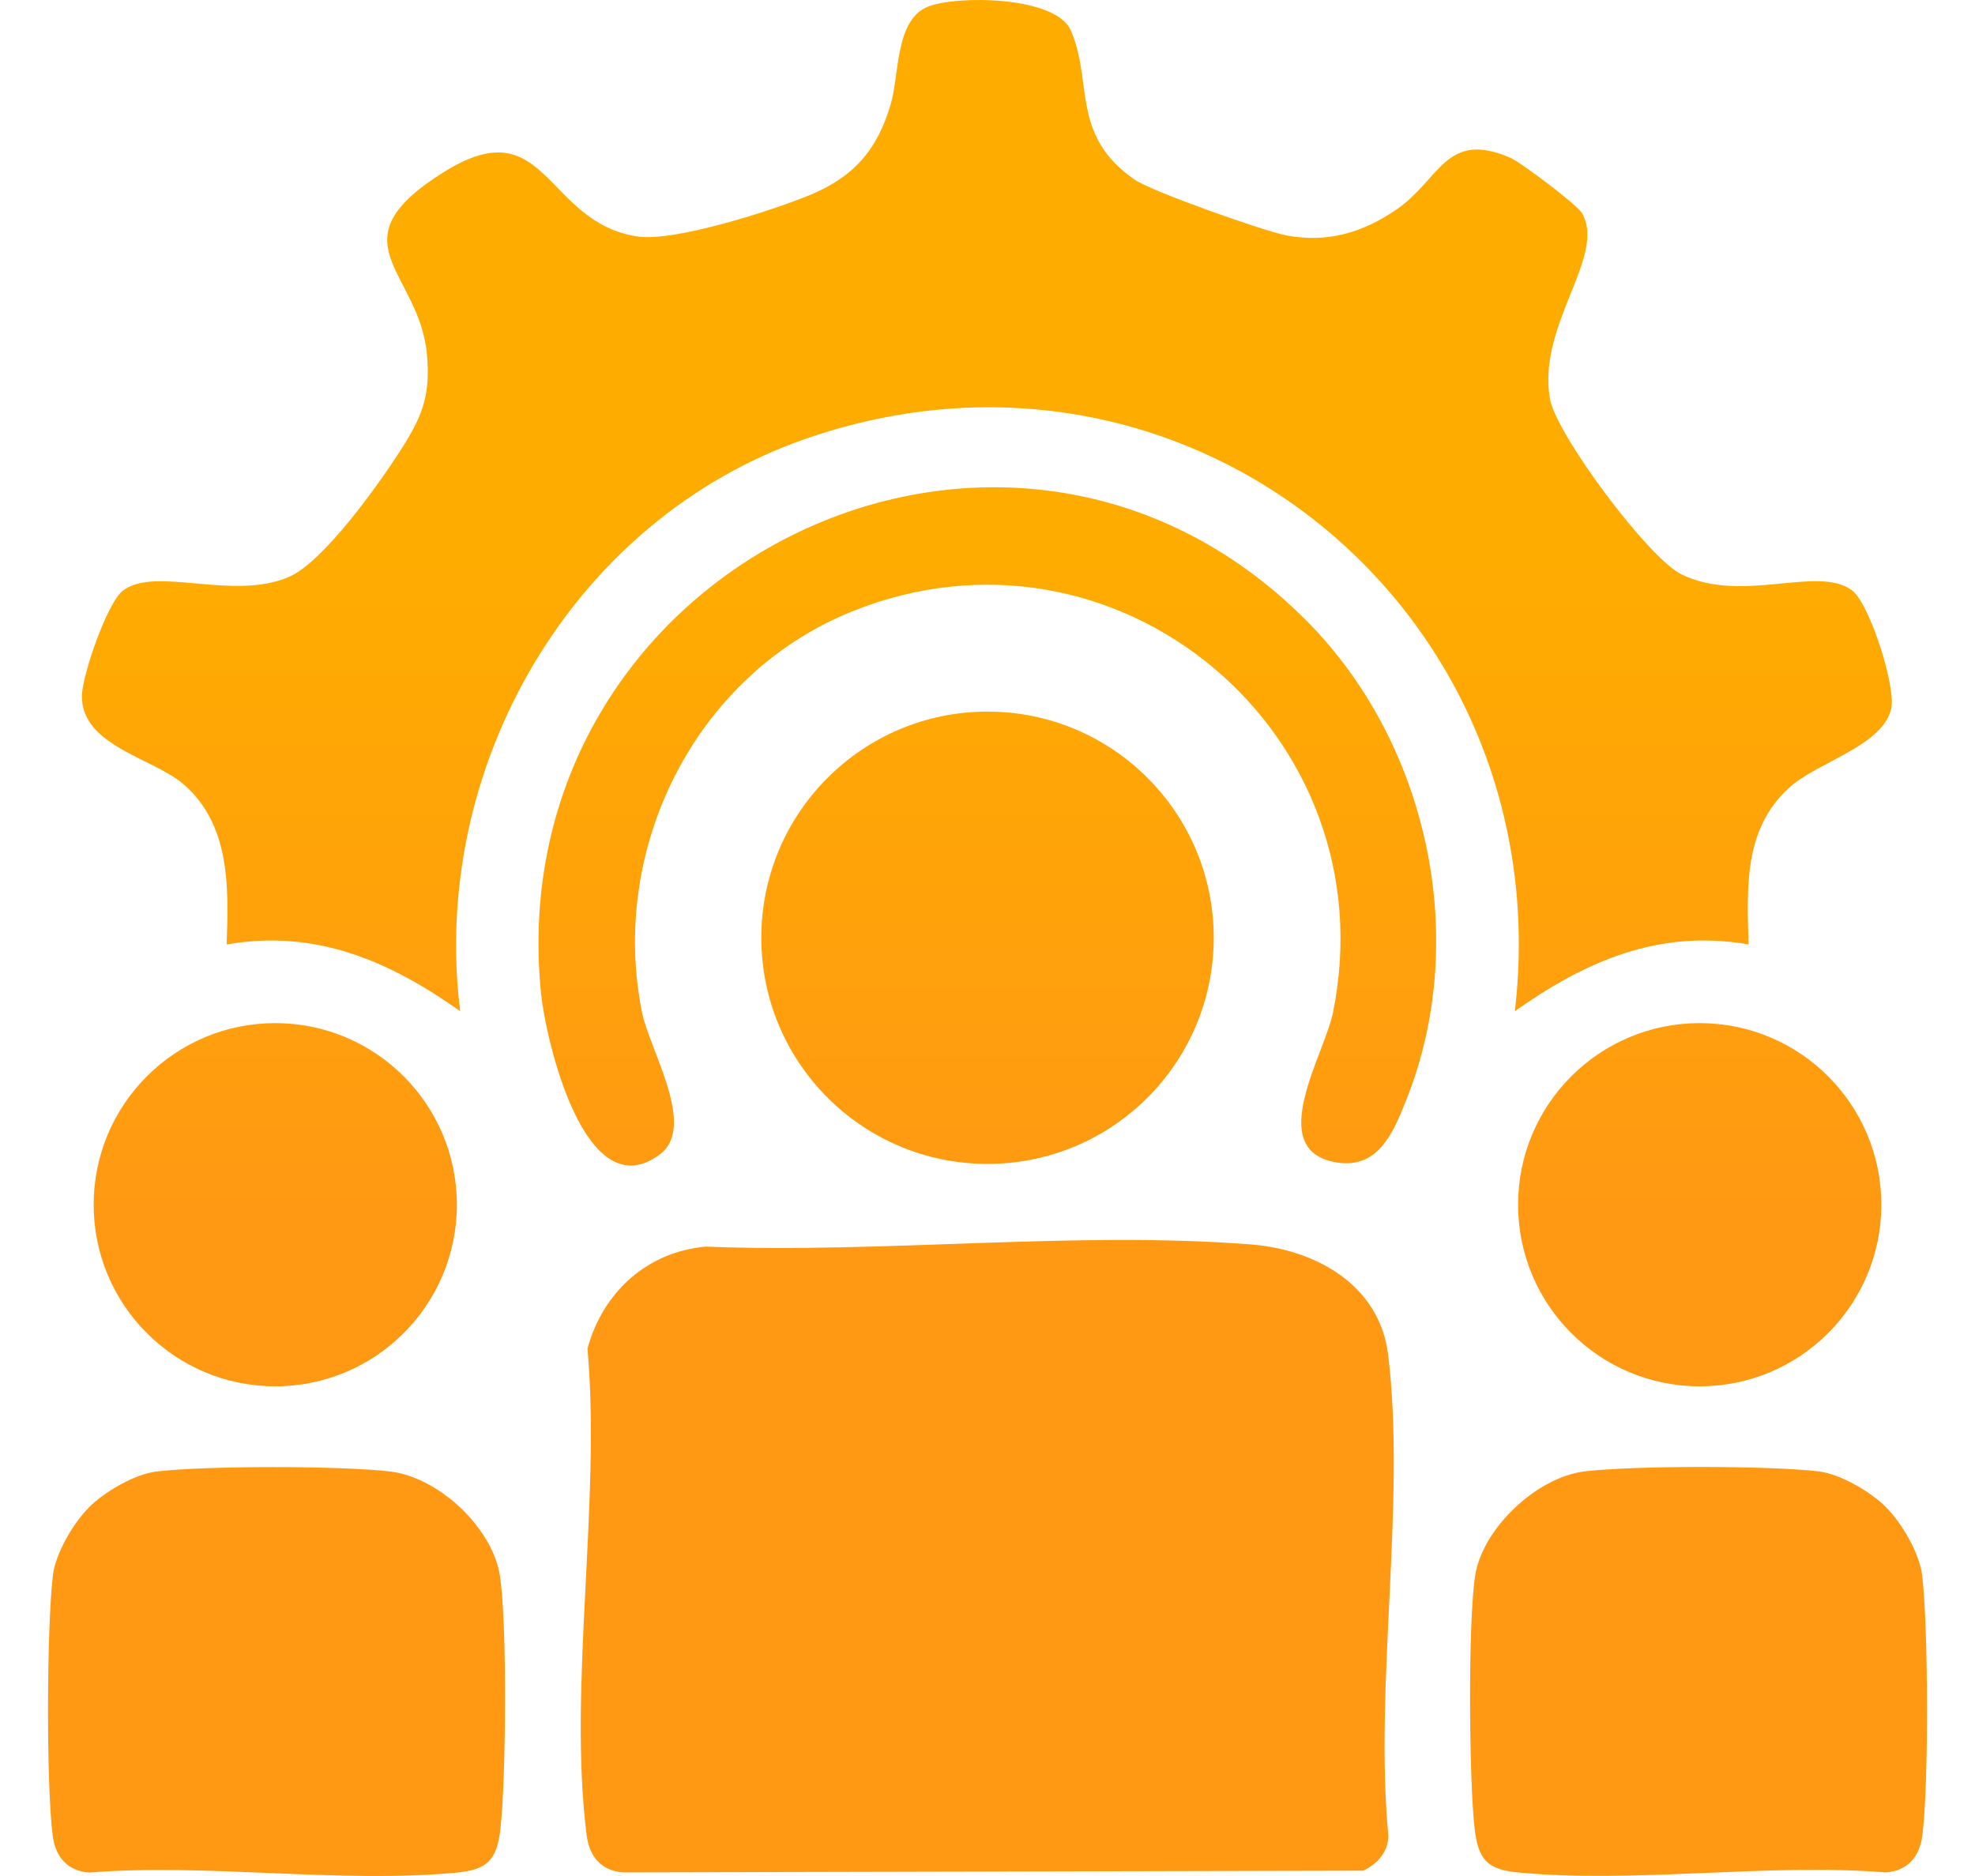
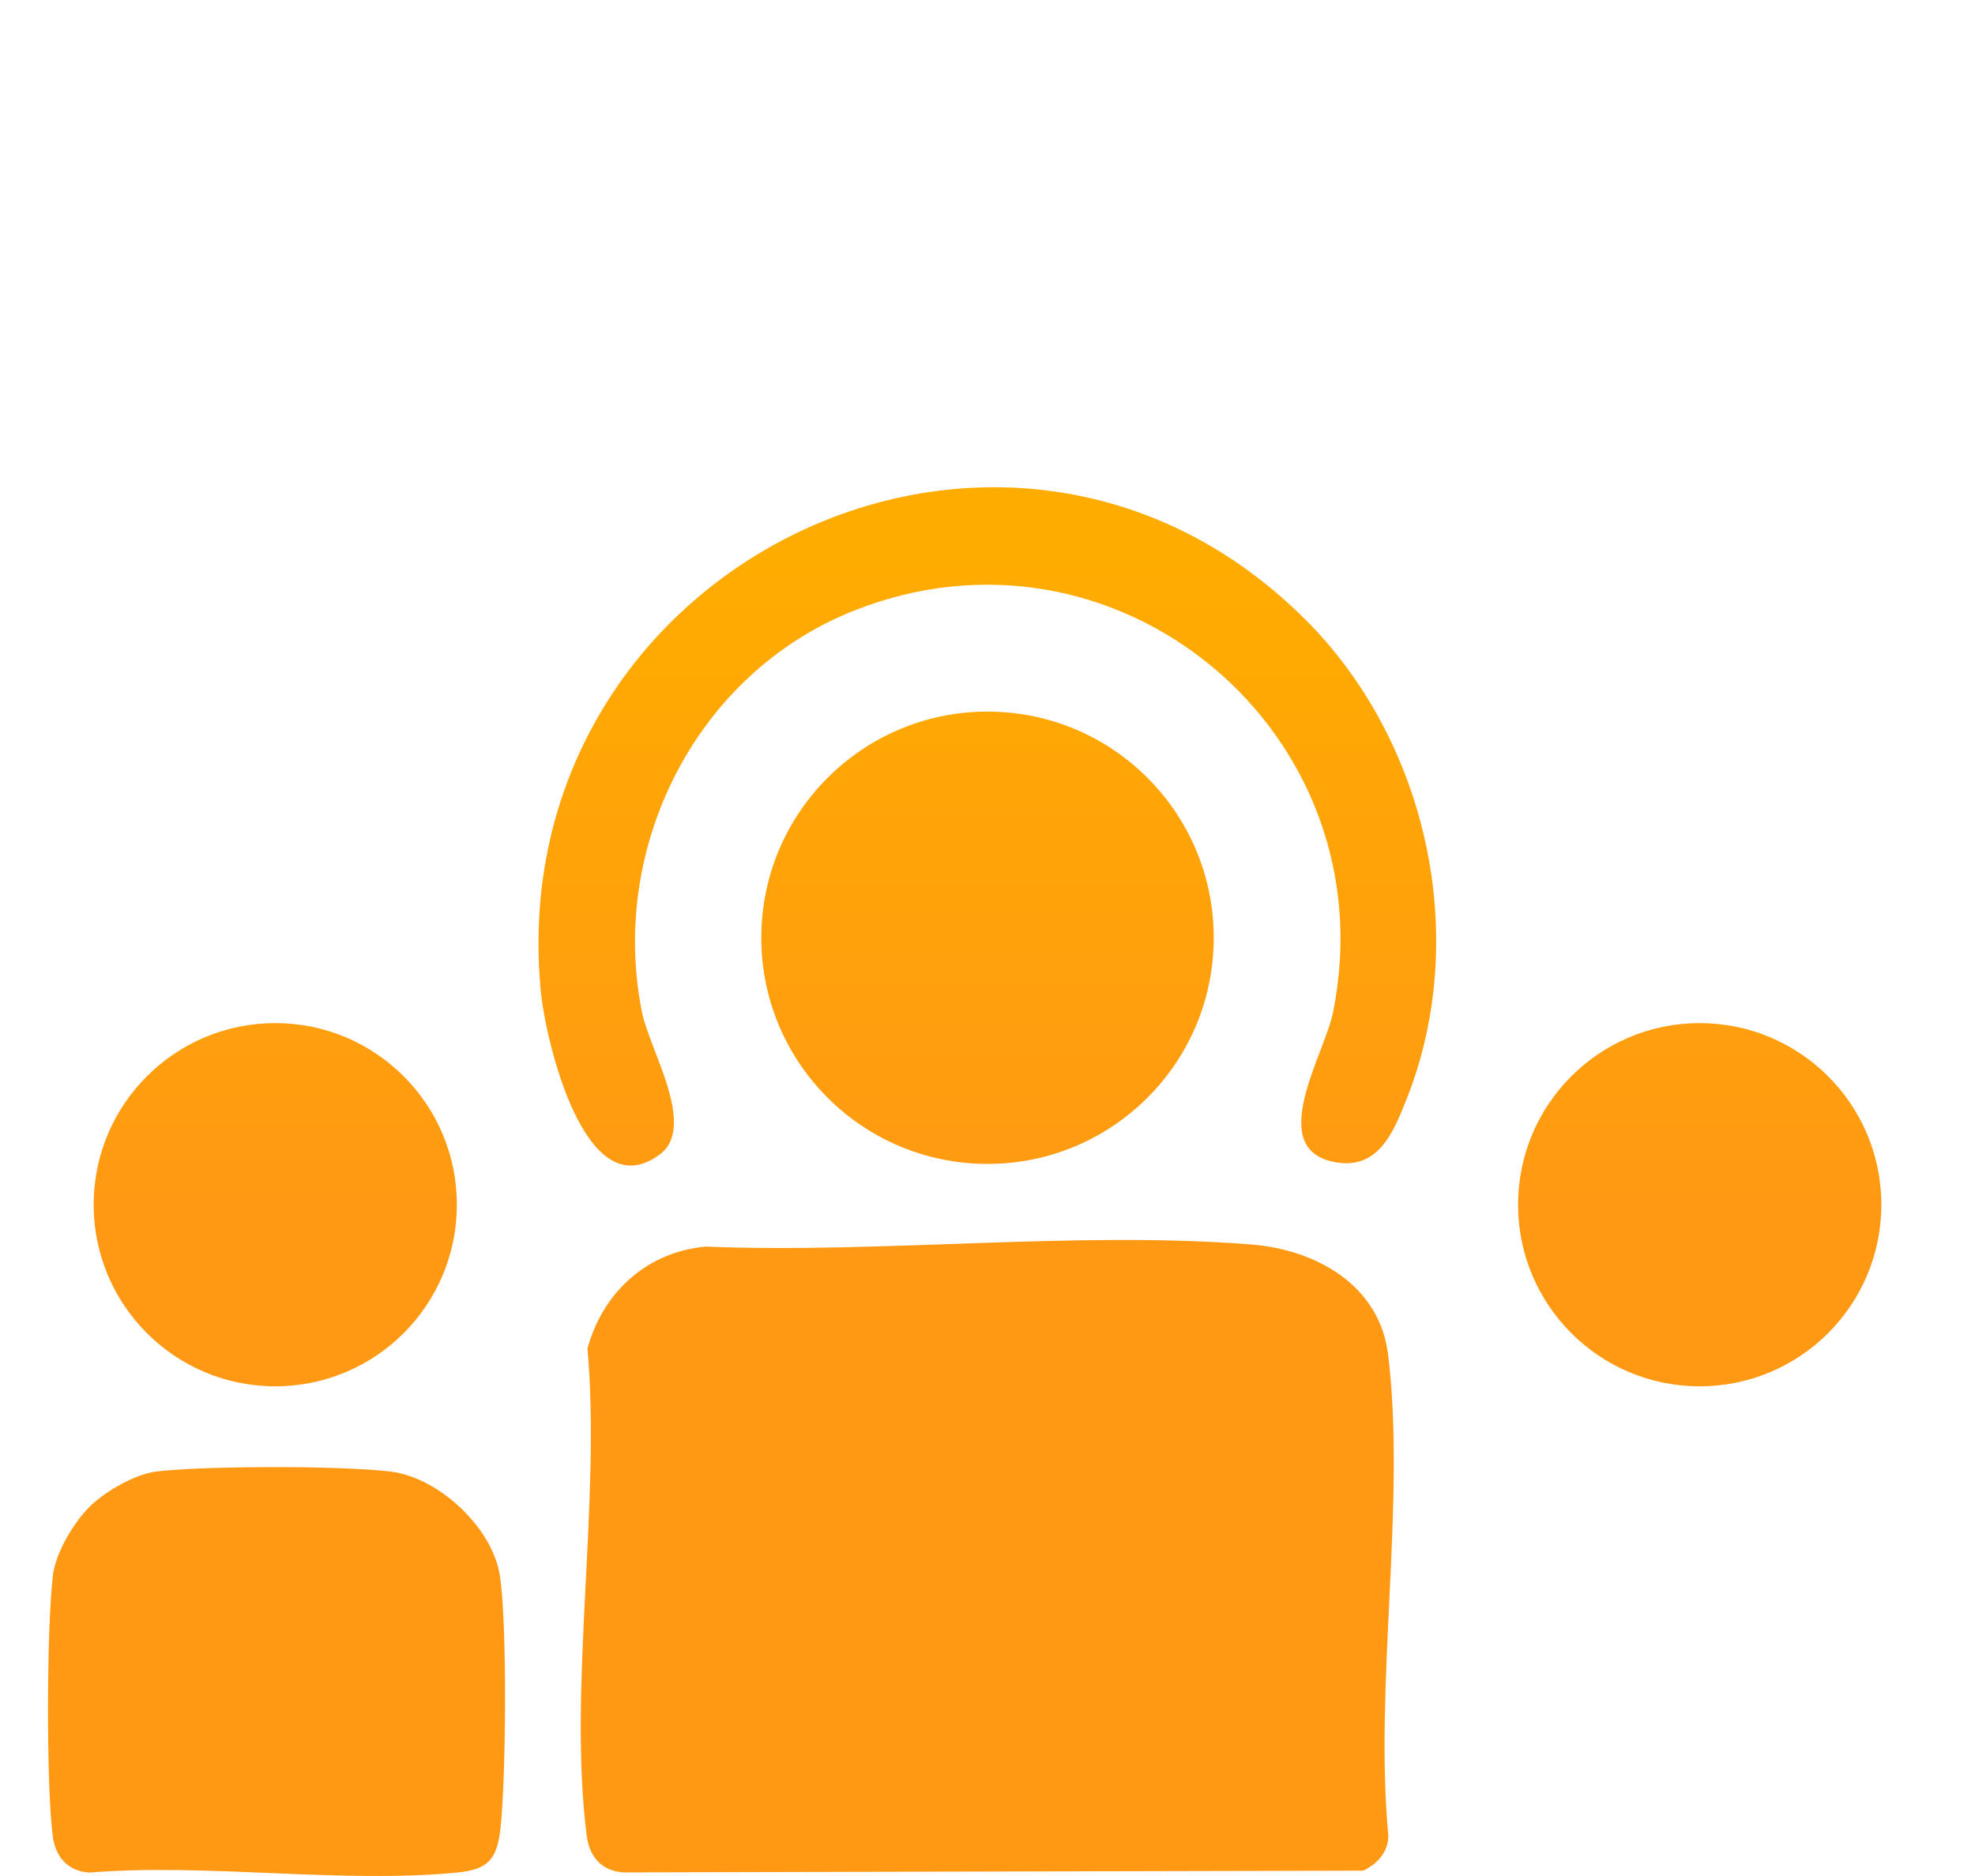
<svg xmlns="http://www.w3.org/2000/svg" width="40" height="38" viewBox="0 0 40 38" fill="none">
  <g id="Vector">
    <path d="M14.293 25.251C17.871 25.395 21.808 24.928 25.344 25.208C26.642 25.311 27.941 26.023 28.114 27.44C28.478 30.425 27.83 34.12 28.118 37.184C28.118 37.515 27.891 37.757 27.61 37.892L12.626 37.927C12.187 37.9 11.938 37.611 11.883 37.184C11.5 34.203 12.176 30.388 11.898 27.317C12.21 26.174 13.103 25.359 14.293 25.251Z" fill="url(#paint0_linear_13665_16960)" />
-     <path d="M38.201 30.534C38.514 30.846 38.874 31.457 38.929 31.902C39.054 32.942 39.066 36.16 38.933 37.184C38.877 37.607 38.635 37.899 38.189 37.927C35.8 37.735 33.087 38.157 30.739 37.927C30.125 37.868 29.938 37.67 29.866 37.043C29.752 36.054 29.729 32.857 29.877 31.912C30.024 30.967 31.115 29.923 32.095 29.804C33.075 29.685 35.85 29.686 36.833 29.804C37.278 29.858 37.889 30.219 38.201 30.531V30.534Z" fill="url(#paint1_linear_13665_16960)" />
    <path d="M1.799 30.534C2.112 30.222 2.723 29.861 3.167 29.807C4.15 29.688 6.923 29.688 7.906 29.807C8.888 29.926 9.973 30.944 10.124 31.914C10.275 32.885 10.248 36.056 10.135 37.046C10.063 37.673 9.874 37.869 9.261 37.93C6.913 38.158 4.2 37.738 1.812 37.93C1.365 37.902 1.123 37.61 1.068 37.187C0.934 36.163 0.946 32.943 1.072 31.905C1.126 31.46 1.487 30.849 1.799 30.537V30.534Z" fill="url(#paint2_linear_13665_16960)" />
    <path d="M5.575 28.081C7.607 28.081 9.253 26.434 9.253 24.402C9.253 22.371 7.607 20.724 5.575 20.724C3.544 20.724 1.897 22.371 1.897 24.402C1.897 26.434 3.544 28.081 5.575 28.081Z" fill="url(#paint3_linear_13665_16960)" />
-     <path d="M35.411 19.13C33.608 18.815 32.121 19.463 30.681 20.482C31.621 12.417 24.08 6.189 16.315 8.889C11.574 10.537 8.703 15.549 9.32 20.482C7.879 19.463 6.393 18.817 4.59 19.13C4.633 17.978 4.665 16.701 3.714 15.883C3.089 15.346 1.639 15.106 1.659 14.084C1.667 13.68 2.167 12.209 2.49 11.963C3.155 11.457 4.718 12.183 5.86 11.682C6.548 11.38 7.65 9.838 8.081 9.17C8.534 8.468 8.73 8.041 8.645 7.165C8.483 5.473 6.715 4.897 9.009 3.473C11.08 2.189 11.031 4.507 12.911 4.79C13.658 4.902 15.624 4.27 16.387 3.957C17.29 3.587 17.773 3.035 18.043 2.099C18.216 1.496 18.131 0.411 18.786 0.138C19.354 -0.098 21.378 -0.086 21.686 0.613C22.142 1.65 21.675 2.741 22.984 3.641C23.331 3.88 25.593 4.679 26.048 4.767C26.887 4.928 27.607 4.71 28.294 4.236C29.168 3.631 29.286 2.628 30.593 3.198C30.805 3.289 31.944 4.148 32.041 4.317C32.544 5.191 31.13 6.568 31.391 8.078C31.515 8.795 33.383 11.304 34.053 11.633C35.289 12.24 36.821 11.437 37.512 11.96C37.869 12.23 38.412 13.939 38.301 14.368C38.104 15.126 36.809 15.431 36.232 15.959C35.311 16.802 35.383 17.976 35.413 19.129L35.411 19.13Z" fill="url(#paint4_linear_13665_16960)" />
    <path d="M26.442 12.553C28.917 15.029 29.789 18.999 28.484 22.274C28.214 22.954 27.904 23.709 27.026 23.538C25.625 23.267 26.824 21.358 26.996 20.516C28.148 14.856 22.607 10.218 17.247 12.389C14.075 13.673 12.329 17.192 13.005 20.516C13.159 21.271 14.114 22.819 13.368 23.38C11.848 24.525 11.053 21.058 10.958 20.128C10.09 11.506 20.342 6.455 26.441 12.553H26.442Z" fill="url(#paint5_linear_13665_16960)" />
    <path d="M20 23.576C22.531 23.576 24.582 21.525 24.582 18.995C24.582 16.465 22.531 14.414 20 14.414C17.47 14.414 15.419 16.465 15.419 18.995C15.419 21.525 17.47 23.576 20 23.576Z" fill="url(#paint6_linear_13665_16960)" />
    <path d="M34.424 28.081C36.456 28.081 38.103 26.434 38.103 24.402C38.103 22.371 36.456 20.724 34.424 20.724C32.393 20.724 30.746 22.371 30.746 24.402C30.746 26.434 32.393 28.081 34.424 28.081Z" fill="url(#paint7_linear_13665_16960)" />
  </g>
  <defs>
    <linearGradient id="paint0_linear_13665_16960" x1="9.951" y1="11.23" x2="9.951" y2="24.571" gradientUnits="userSpaceOnUse">
      <stop stop-color="#FFAC00" />
      <stop offset="1" stop-color="#FF9913" />
    </linearGradient>
    <linearGradient id="paint1_linear_13665_16960" x1="9.951" y1="11.23" x2="9.951" y2="24.571" gradientUnits="userSpaceOnUse">
      <stop stop-color="#FFAC00" />
      <stop offset="1" stop-color="#FF9913" />
    </linearGradient>
    <linearGradient id="paint2_linear_13665_16960" x1="9.951" y1="11.23" x2="9.951" y2="24.571" gradientUnits="userSpaceOnUse">
      <stop stop-color="#FFAC00" />
      <stop offset="1" stop-color="#FF9913" />
    </linearGradient>
    <linearGradient id="paint3_linear_13665_16960" x1="9.951" y1="11.23" x2="9.951" y2="24.571" gradientUnits="userSpaceOnUse">
      <stop stop-color="#FFAC00" />
      <stop offset="1" stop-color="#FF9913" />
    </linearGradient>
    <linearGradient id="paint4_linear_13665_16960" x1="9.951" y1="11.23" x2="9.951" y2="24.571" gradientUnits="userSpaceOnUse">
      <stop stop-color="#FFAC00" />
      <stop offset="1" stop-color="#FF9913" />
    </linearGradient>
    <linearGradient id="paint5_linear_13665_16960" x1="9.951" y1="11.23" x2="9.951" y2="24.571" gradientUnits="userSpaceOnUse">
      <stop stop-color="#FFAC00" />
      <stop offset="1" stop-color="#FF9913" />
    </linearGradient>
    <linearGradient id="paint6_linear_13665_16960" x1="9.951" y1="11.23" x2="9.951" y2="24.571" gradientUnits="userSpaceOnUse">
      <stop stop-color="#FFAC00" />
      <stop offset="1" stop-color="#FF9913" />
    </linearGradient>
    <linearGradient id="paint7_linear_13665_16960" x1="9.951" y1="11.23" x2="9.951" y2="24.571" gradientUnits="userSpaceOnUse">
      <stop stop-color="#FFAC00" />
      <stop offset="1" stop-color="#FF9913" />
    </linearGradient>
  </defs>
</svg>